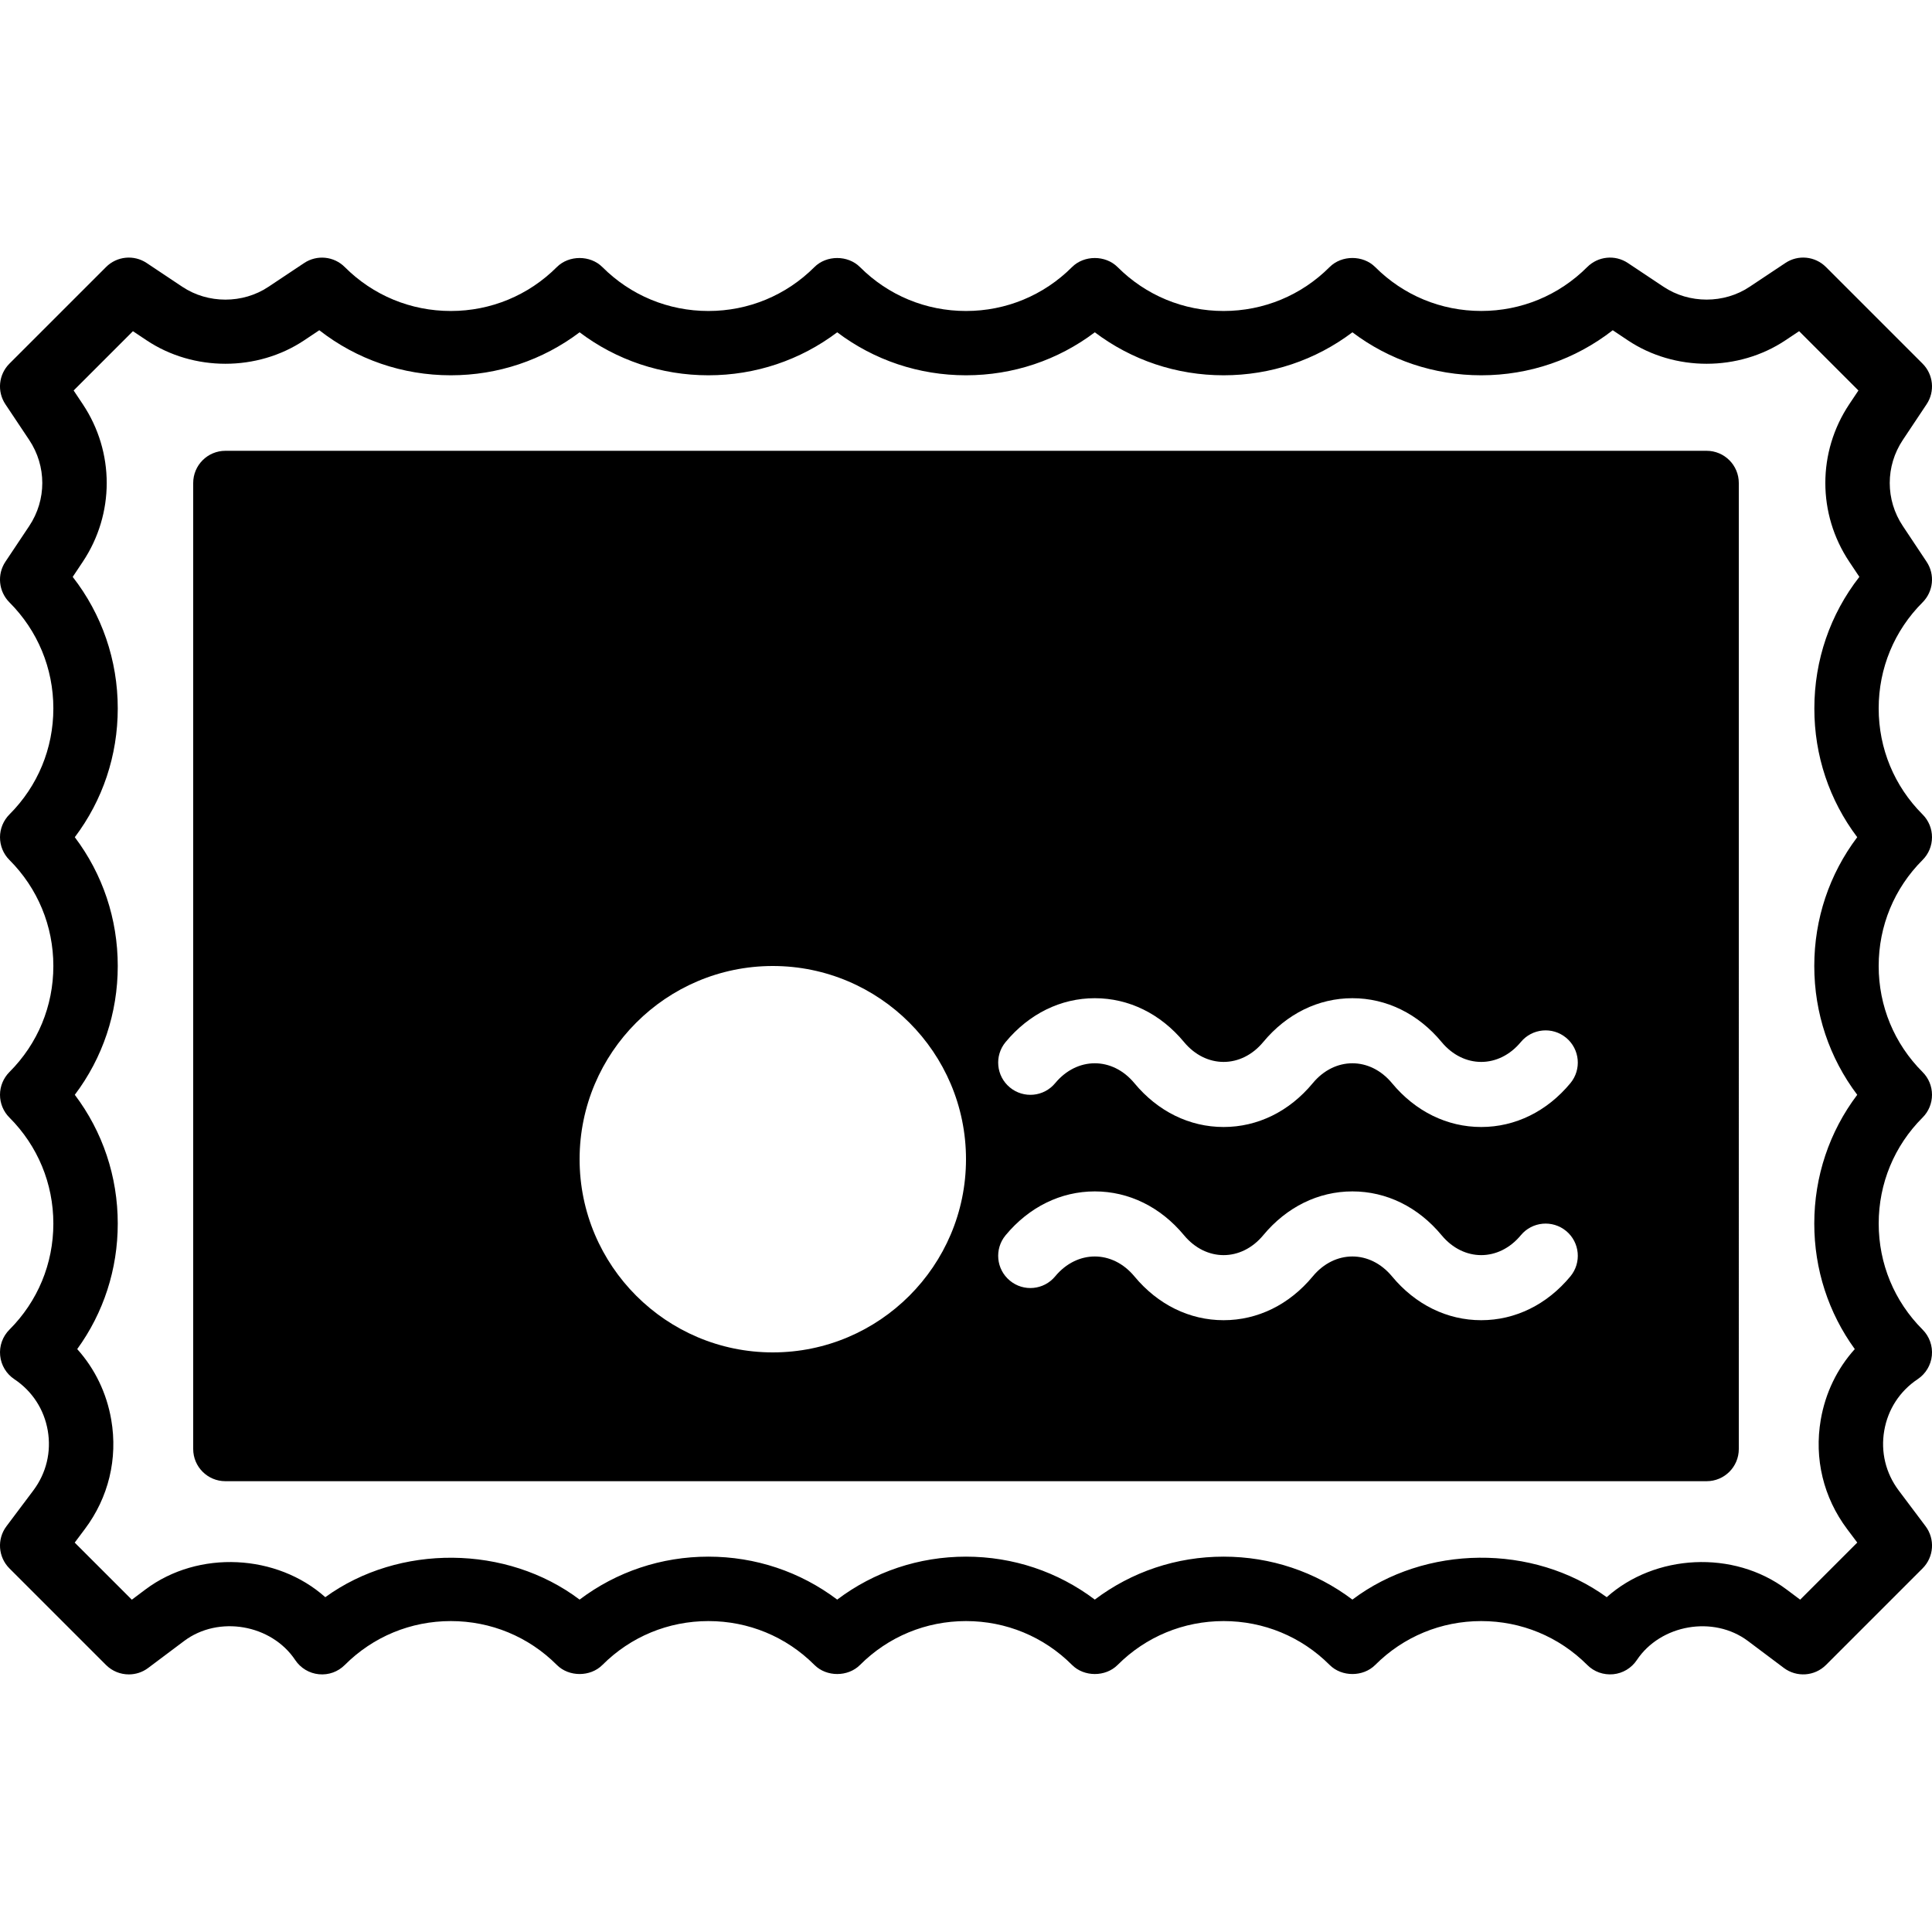
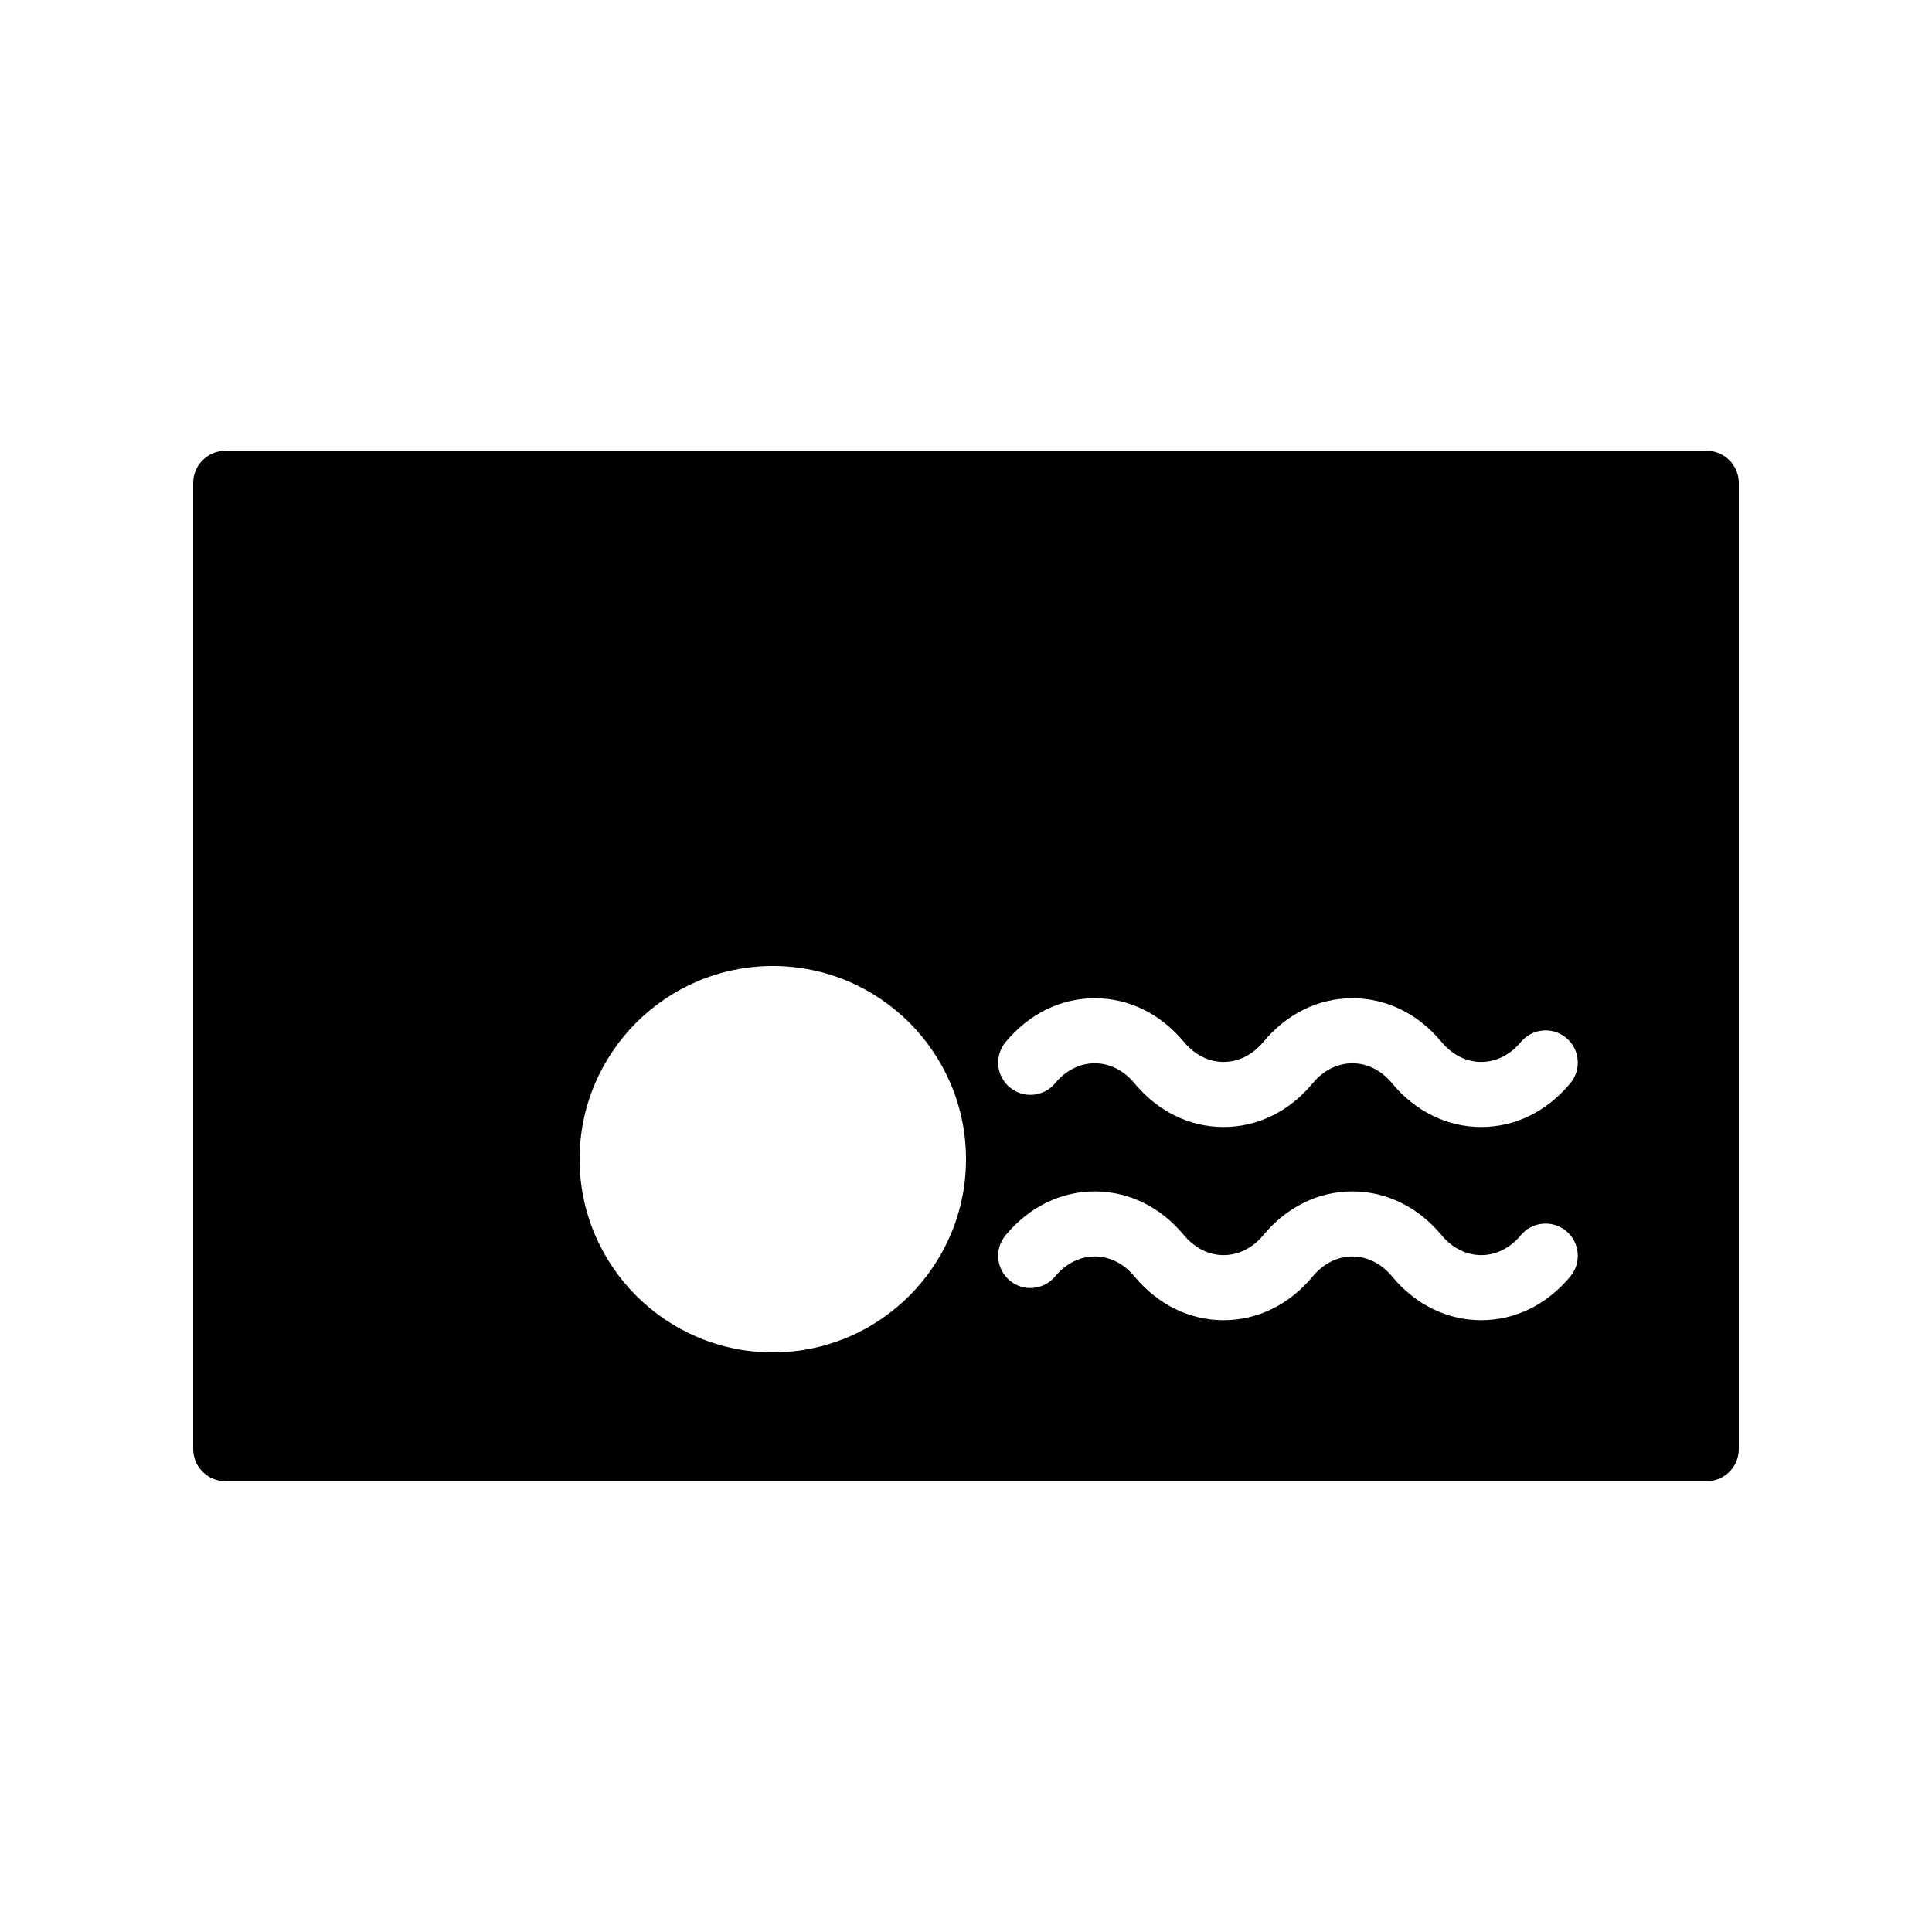
<svg xmlns="http://www.w3.org/2000/svg" fill="#000000" height="800px" width="800px" version="1.1" id="Capa_1" viewBox="0 0 60 60" xml:space="preserve">
  <g>
-     <path d="M60,34c0-0.266-0.105-0.52-0.293-0.707c-0.88-0.88-1.363-2.049-1.363-3.293s0.483-2.413,1.363-3.293   C59.895,26.52,60,26.266,60,26s-0.105-0.52-0.293-0.707c-0.88-0.88-1.363-2.049-1.363-3.293s0.483-2.413,1.363-3.293   c0.337-0.337,0.39-0.865,0.125-1.262l-0.738-1.109c-0.542-0.812-0.542-1.86,0-2.673l0.738-1.108   c0.265-0.396,0.212-0.925-0.125-1.262l-3-3c-0.338-0.338-0.865-0.391-1.262-0.125l-1.109,0.738c-0.793,0.531-1.878,0.531-2.673,0   l-1.108-0.738c-0.397-0.265-0.924-0.212-1.262,0.125c-0.88,0.88-2.049,1.364-3.293,1.364s-2.414-0.484-3.293-1.364   c-0.375-0.375-1.039-0.375-1.414,0C40.414,9.173,39.244,9.658,38,9.658s-2.414-0.484-3.293-1.364c-0.375-0.375-1.039-0.375-1.414,0   C32.414,9.173,31.244,9.658,30,9.658s-2.414-0.484-3.293-1.364c-0.375-0.375-1.039-0.375-1.414,0   C24.414,9.173,23.244,9.658,22,9.658s-2.414-0.484-3.293-1.364c-0.375-0.375-1.039-0.375-1.414,0   C16.414,9.173,15.244,9.658,14,9.658s-2.414-0.484-3.293-1.364c-0.336-0.337-0.864-0.39-1.262-0.125L8.337,8.907   c-0.795,0.531-1.878,0.531-2.674,0L4.555,8.168C4.157,7.903,3.63,7.956,3.293,8.293l-3,3c-0.337,0.337-0.39,0.865-0.125,1.262   l0.739,1.108c0.542,0.813,0.542,1.861,0,2.674l-0.739,1.108c-0.265,0.396-0.212,0.925,0.125,1.262   c0.879,0.88,1.364,2.049,1.364,3.293s-0.484,2.413-1.364,3.293C0.106,25.481,0,25.735,0,26s0.105,0.52,0.293,0.707   c0.879,0.88,1.364,2.049,1.364,3.293s-0.484,2.413-1.364,3.293C0.106,33.481,0,33.735,0,34s0.105,0.52,0.293,0.707   c0.879,0.88,1.364,2.049,1.364,3.293s-0.484,2.413-1.364,3.293c-0.212,0.212-0.318,0.508-0.288,0.806   c0.029,0.298,0.191,0.567,0.44,0.733c0.557,0.371,0.926,0.939,1.039,1.599c0.113,0.66-0.046,1.318-0.447,1.854L0.2,47.4   c-0.299,0.398-0.259,0.956,0.093,1.308l3,3C3.487,51.902,3.743,52,4.001,52c0.21,0,0.421-0.065,0.6-0.2l1.116-0.837   c1.071-0.805,2.714-0.516,3.452,0.592c0.166,0.249,0.436,0.411,0.733,0.44c0.304,0.03,0.594-0.076,0.806-0.288   c0.879-0.88,2.049-1.363,3.293-1.363s2.414,0.483,3.293,1.363c0.375,0.375,1.039,0.375,1.414,0c0.879-0.88,2.049-1.363,3.293-1.363   s2.414,0.483,3.293,1.363c0.375,0.375,1.039,0.375,1.414,0c0.879-0.88,2.049-1.363,3.293-1.363s2.414,0.483,3.293,1.363   c0.375,0.375,1.039,0.375,1.414,0c0.879-0.88,2.049-1.363,3.293-1.363s2.414,0.483,3.293,1.363c0.375,0.375,1.039,0.375,1.414,0   c0.879-0.88,2.049-1.363,3.293-1.363s2.413,0.483,3.293,1.363c0.212,0.212,0.502,0.316,0.806,0.288   c0.298-0.029,0.567-0.191,0.733-0.44c0.738-1.107,2.383-1.395,3.452-0.592l1.115,0.837c0.398,0.297,0.955,0.26,1.308-0.093l3-3   c0.352-0.352,0.392-0.909,0.093-1.308l-0.837-1.114c-0.401-0.536-0.561-1.194-0.447-1.854c0.113-0.66,0.482-1.229,1.039-1.6   c0.249-0.166,0.411-0.436,0.44-0.733s-0.076-0.594-0.288-0.806c-0.88-0.88-1.363-2.049-1.363-3.293s0.483-2.413,1.363-3.293   C59.895,34.52,60,34.266,60,34z M57.678,26c-0.866,1.147-1.334,2.537-1.334,4s0.468,2.853,1.334,4   c-0.866,1.147-1.334,2.537-1.334,4c0,1.419,0.44,2.771,1.258,3.897c-0.549,0.609-0.914,1.363-1.057,2.196   c-0.207,1.207,0.083,2.411,0.818,3.392l0.316,0.421l-1.773,1.773l-0.422-0.316c-1.652-1.24-4.089-1.098-5.586,0.239   c-2.288-1.661-5.637-1.632-7.898,0.075c-1.147-0.866-2.538-1.334-4-1.334s-2.853,0.468-4,1.334c-1.147-0.866-2.538-1.334-4-1.334   s-2.853,0.468-4,1.334c-1.147-0.866-2.538-1.334-4-1.334s-2.853,0.468-4,1.334c-2.26-1.706-5.61-1.735-7.898-0.075   c-1.496-1.337-3.933-1.479-5.586-0.239L4.094,49.68L2.32,47.907l0.316-0.422c0.735-0.979,1.026-2.184,0.819-3.392   c-0.143-0.833-0.509-1.586-1.057-2.196C3.216,40.771,3.657,39.419,3.657,38c0-1.463-0.468-2.853-1.334-4   c0.866-1.147,1.334-2.537,1.334-4s-0.468-2.853-1.334-4c0.866-1.147,1.334-2.537,1.334-4c0-1.498-0.492-2.921-1.399-4.084   l0.313-0.47c0.991-1.486,0.991-3.406,0-4.893l-0.284-0.426l1.841-1.841l0.425,0.283c1.455,0.971,3.44,0.971,4.894,0l0.469-0.313   c1.163,0.907,2.586,1.399,4.084,1.399c1.462,0,2.853-0.469,4-1.335c1.147,0.866,2.538,1.335,4,1.335s2.853-0.469,4-1.335   c1.147,0.866,2.538,1.335,4,1.335s2.853-0.469,4-1.335c1.147,0.866,2.538,1.335,4,1.335s2.853-0.469,4-1.335   c1.147,0.866,2.538,1.335,4,1.335c1.499,0,2.922-0.492,4.085-1.399l0.468,0.313c1.455,0.971,3.44,0.971,4.894,0l0.426-0.284   l1.842,1.842l-0.284,0.425c-0.992,1.487-0.992,3.407,0,4.894l0.313,0.469c-0.907,1.163-1.398,2.586-1.398,4.085   C56.344,23.463,56.812,24.853,57.678,26z" />
    <path d="M53,14H7c-0.552,0-1,0.447-1,1v30c0,0.553,0.448,1,1,1h46c0.553,0,1-0.447,1-1V15C54,14.448,53.553,14,53,14z M24,42   c-3.309,0-6-2.691-6-6s2.691-6,6-6s6,2.691,6,6S27.309,42,24,42z M48.77,39.639C48.042,40.517,47.058,41,46,41   c-1.058,0-2.042-0.483-2.77-1.361c-0.683-0.824-1.778-0.824-2.461,0C40.042,40.517,39.058,41,38,41s-2.042-0.483-2.77-1.361   c-0.683-0.824-1.778-0.824-2.461,0c-0.353,0.426-0.983,0.485-1.408,0.131c-0.425-0.353-0.484-0.982-0.131-1.408   C31.959,37.484,32.942,37,34,37s2.042,0.483,2.77,1.361c0.683,0.824,1.778,0.824,2.461,0C39.959,37.484,40.942,37,42,37   s2.042,0.483,2.77,1.361c0.683,0.824,1.778,0.824,2.461,0c0.351-0.424,0.982-0.484,1.408-0.131   C49.064,38.583,49.122,39.213,48.77,39.639z M48.77,33.639C48.042,34.517,47.058,35,46,35c-1.058,0-2.042-0.483-2.77-1.361   c-0.683-0.824-1.778-0.824-2.461,0C40.042,34.517,39.058,35,38,35s-2.042-0.483-2.77-1.361c-0.683-0.824-1.778-0.824-2.461,0   c-0.353,0.426-0.983,0.484-1.408,0.131c-0.425-0.353-0.484-0.982-0.131-1.408C31.959,31.484,32.942,31,34,31   s2.042,0.483,2.77,1.361c0.683,0.824,1.778,0.824,2.461,0C39.959,31.484,40.942,31,42,31s2.042,0.483,2.77,1.361   c0.683,0.824,1.778,0.824,2.461,0c0.351-0.424,0.982-0.485,1.408-0.131C49.064,32.583,49.122,33.213,48.77,33.639z" />
  </g>
</svg>